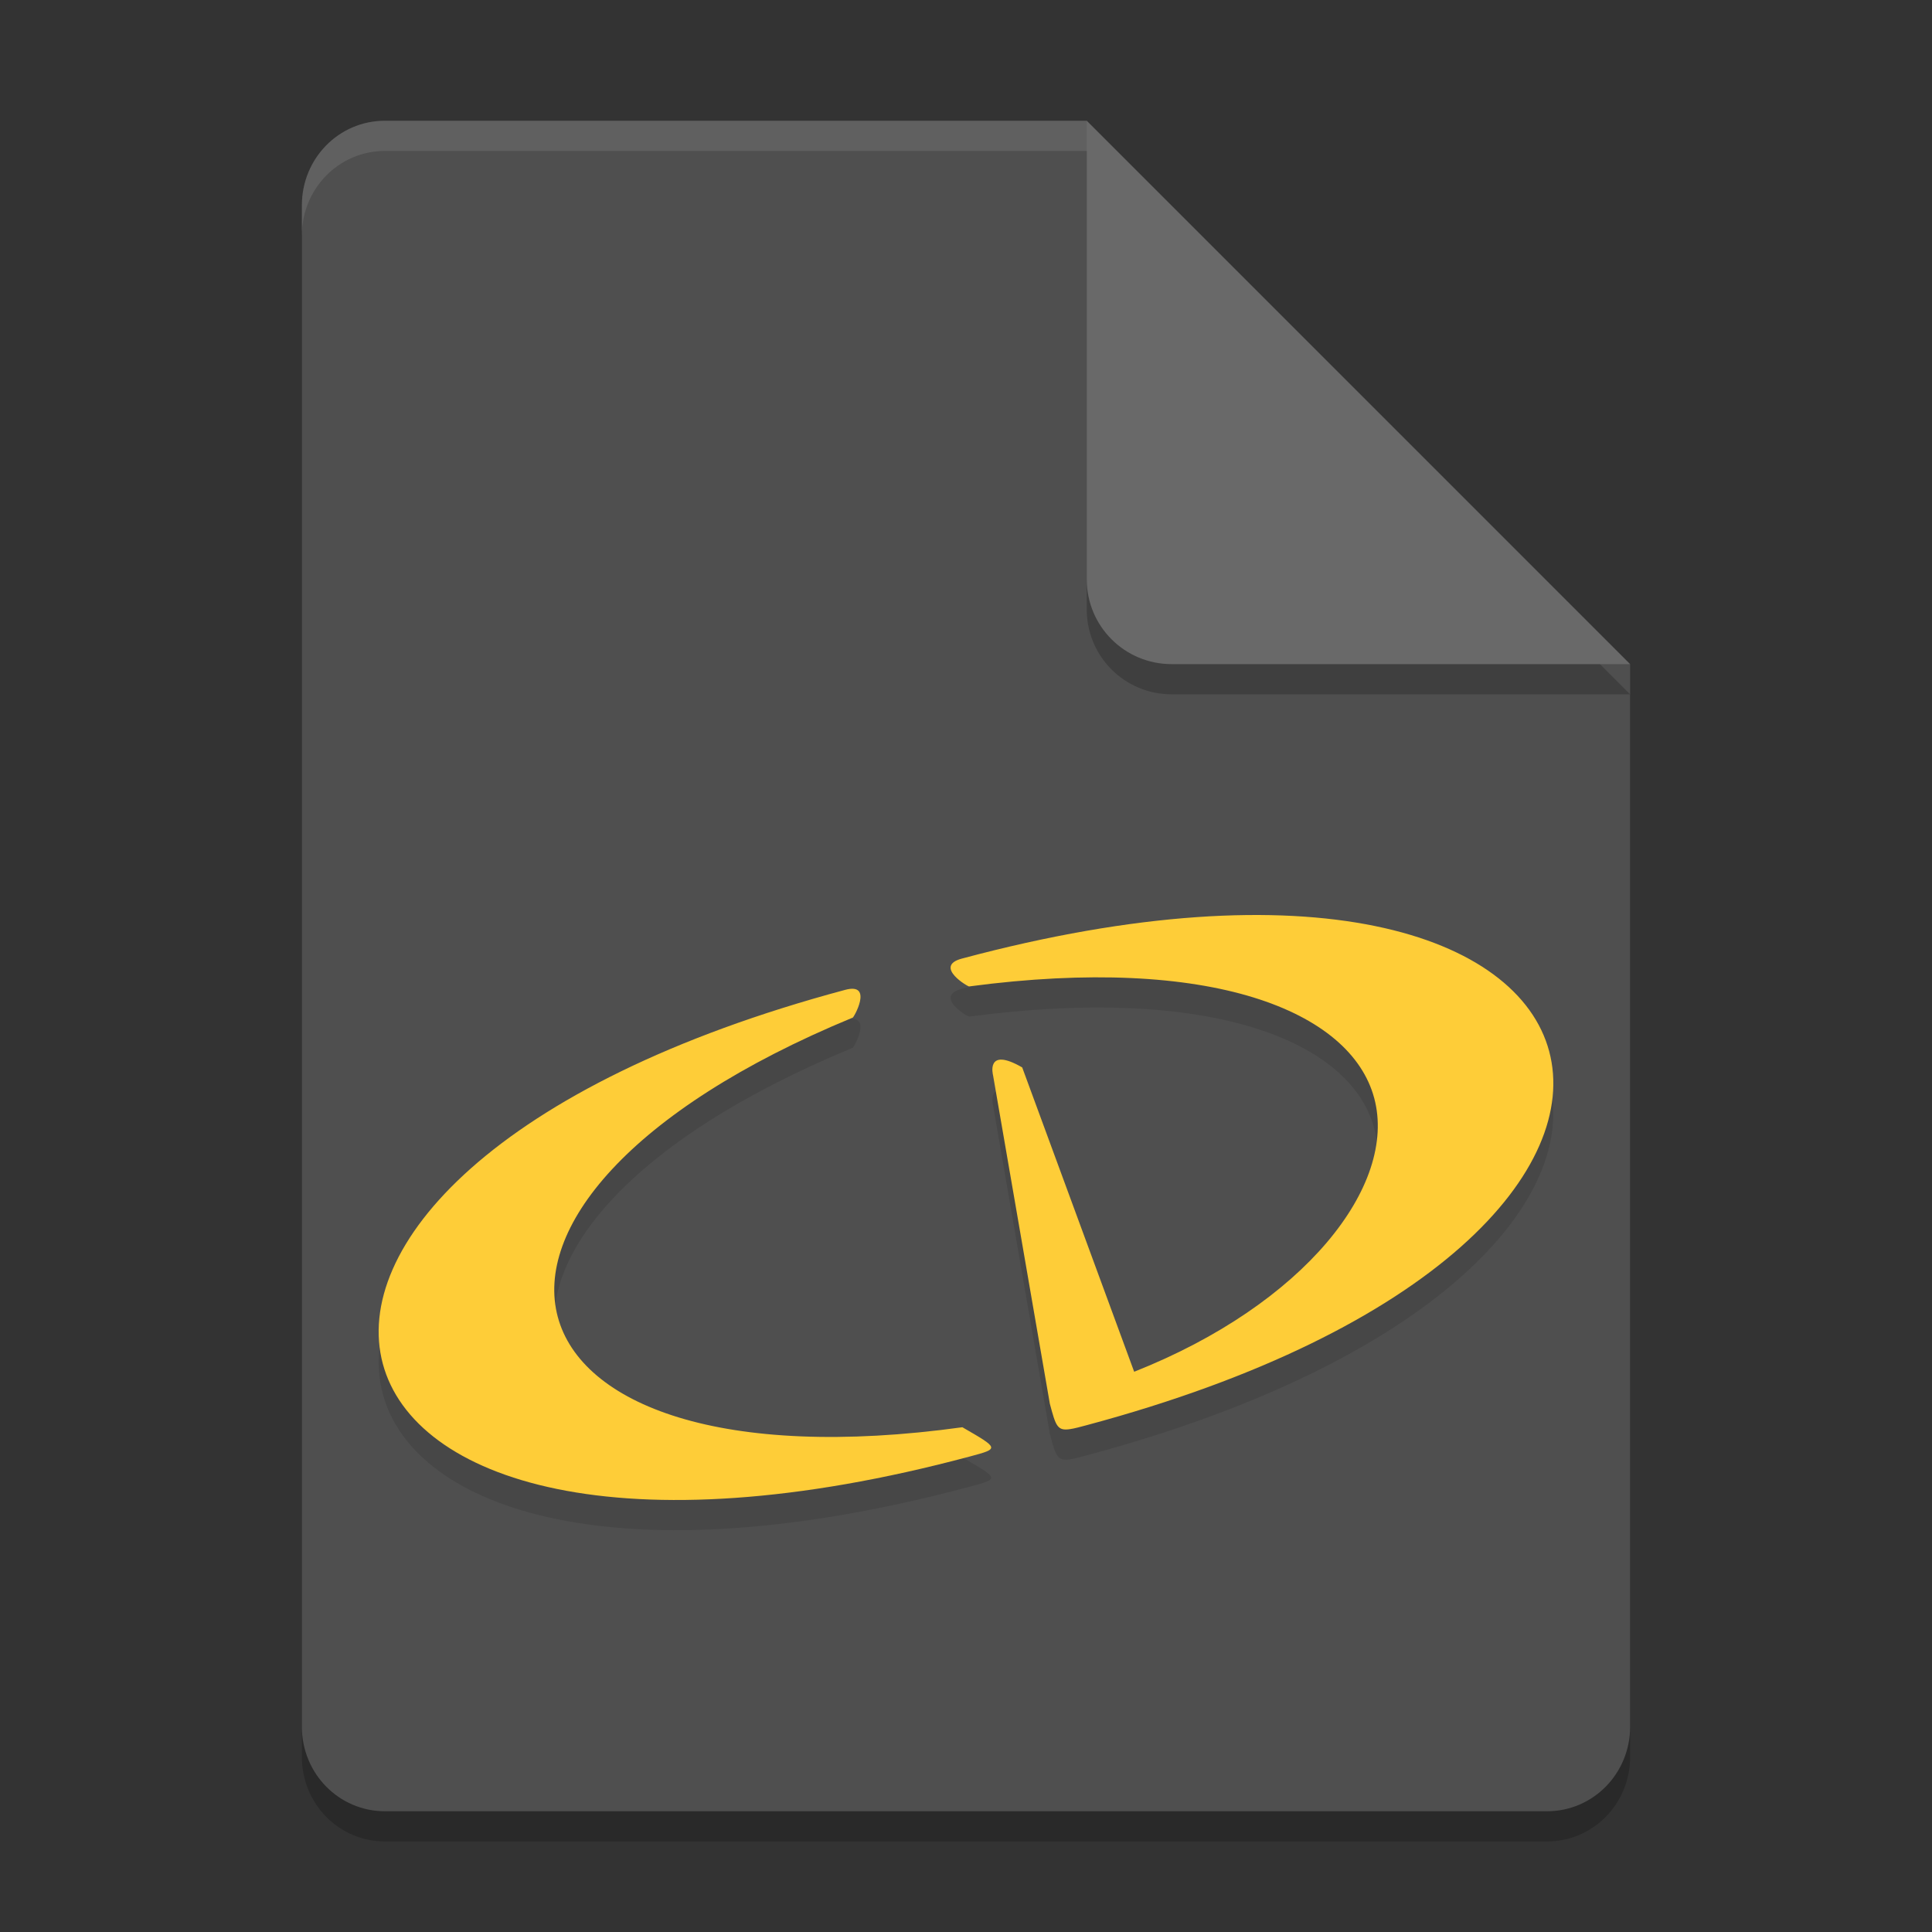
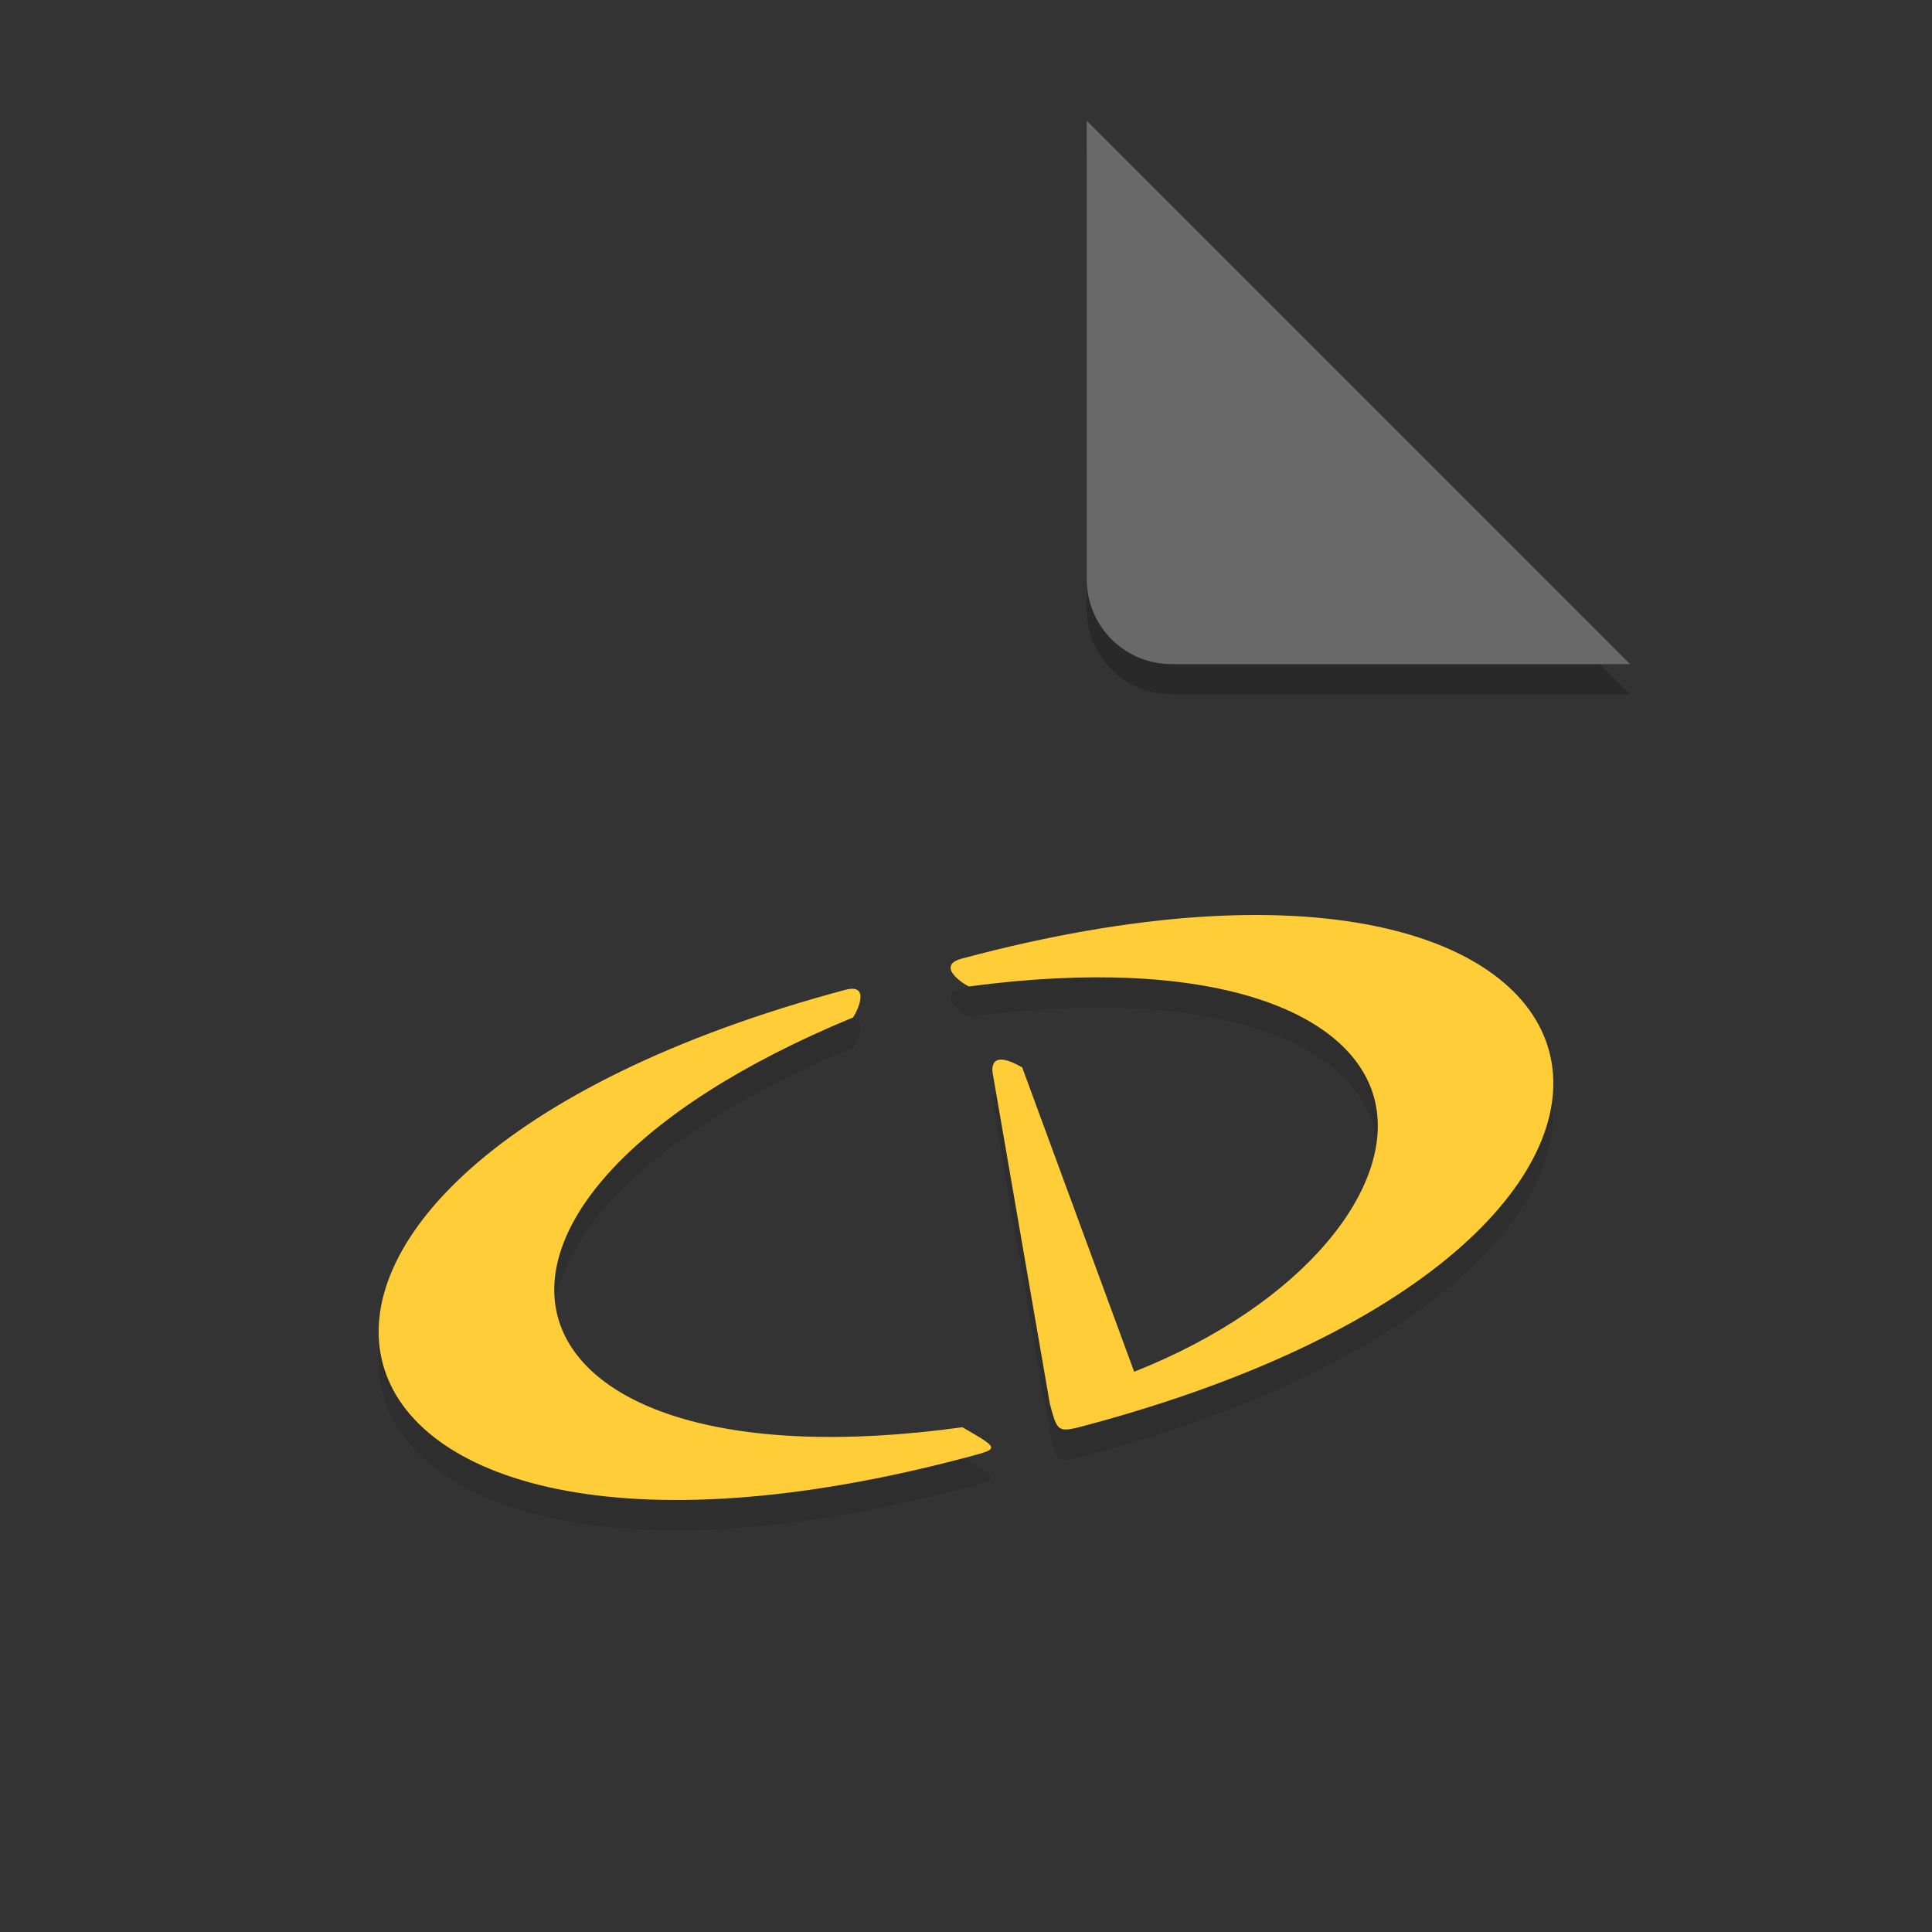
<svg xmlns="http://www.w3.org/2000/svg" width="64" height="64" version="1.1">
  <rect width="100%" height="100%" fill="#333333" stroke="none" />
-   <path style="opacity:0.2" d="m12.75 5c-1.524 0-2.75 1.249-2.75 2.8v50.4c0 1.55 1.226 2.8 2.75 2.8h38.5c1.522 0 2.75-1.25 2.75-2.8v-35.2l-14-4-4-14z" />
-   <path style="fill:#4f4f4f" d="m12.75 4c-1.524 0-2.75 1.249-2.75 2.8v50.4c0 1.55 1.226 2.8 2.75 2.8h38.5c1.522 0 2.75-1.25 2.75-2.8v-35.2l-14-4-4-14z" />
  <path style="opacity:0.2" d="m54 23-18-18v15.188c0 1.559 1.256 2.812 2.812 2.812z" />
  <path style="fill:#696969" d="m54 22-18-18v15.188c0 1.559 1.256 2.812 2.812 2.812z" />
-   <path style="fill:#ffffff;opacity:0.1" d="m12.75 4c-1.524 0-2.75 1.25-2.75 2.801v1c0-1.551 1.226-2.801 2.75-2.801h23.25v-1h-23.25z" />
  <path style="opacity:0.1" d="M 27.998,33.791 C 16.406,36.896 11.646,42.313 12.681,46.177 13.717,50.04 20.548,52.351 32.139,49.245 33.105,48.987 33.105,48.987 31.88,48.28 23.894,49.384 19.253,47.522 18.477,44.624 17.7,41.726 20.788,37.793 28.244,34.711 28.257,34.757 28.963,33.532 27.998,33.791 Z M 31.861,32.755 C 30.895,33.014 32.12,33.722 32.108,33.676 40.106,32.617 44.746,34.479 45.523,37.377 46.299,40.275 43.212,44.208 37.571,46.441 L 33.862,36.36 C 32.638,35.653 32.896,36.619 32.896,36.619 L 34.778,47.503 C 34.974,48.235 35.023,48.41 35.455,48.341 35.522,48.33 35.596,48.315 35.683,48.294 35.684,48.294 35.684,48.293 35.685,48.293 35.777,48.27 35.882,48.242 36.002,48.21 47.593,45.104 52.354,39.688 51.318,35.824 50.283,31.96 43.452,29.65 31.861,32.755 Z" />
  <path style="fill:#fecd38" d="M 27.998,32.79 C 16.406,35.896 11.646,41.313 12.681,45.176 13.717,49.04 20.548,51.351 32.139,48.245 33.105,47.986 33.105,47.986 31.88,47.279 23.894,48.384 19.253,46.521 18.477,43.623 17.7,40.726 20.788,36.793 28.244,33.711 28.257,33.757 28.963,32.531 27.998,32.79 Z M 31.861,31.755 C 30.895,32.014 32.12,32.722 32.108,32.676 40.106,31.616 44.746,33.479 45.523,36.377 46.299,39.274 43.212,43.207 37.571,45.441 L 33.862,35.36 C 32.638,34.653 32.896,35.619 32.896,35.619 L 34.778,46.503 C 34.974,47.235 35.023,47.41 35.455,47.34 35.522,47.33 35.596,47.315 35.683,47.293 35.684,47.293 35.684,47.293 35.685,47.293 35.777,47.27 35.882,47.242 36.002,47.21 47.593,44.104 52.354,38.687 51.318,34.824 50.283,30.96 43.452,28.649 31.861,31.755 Z" />
</svg>